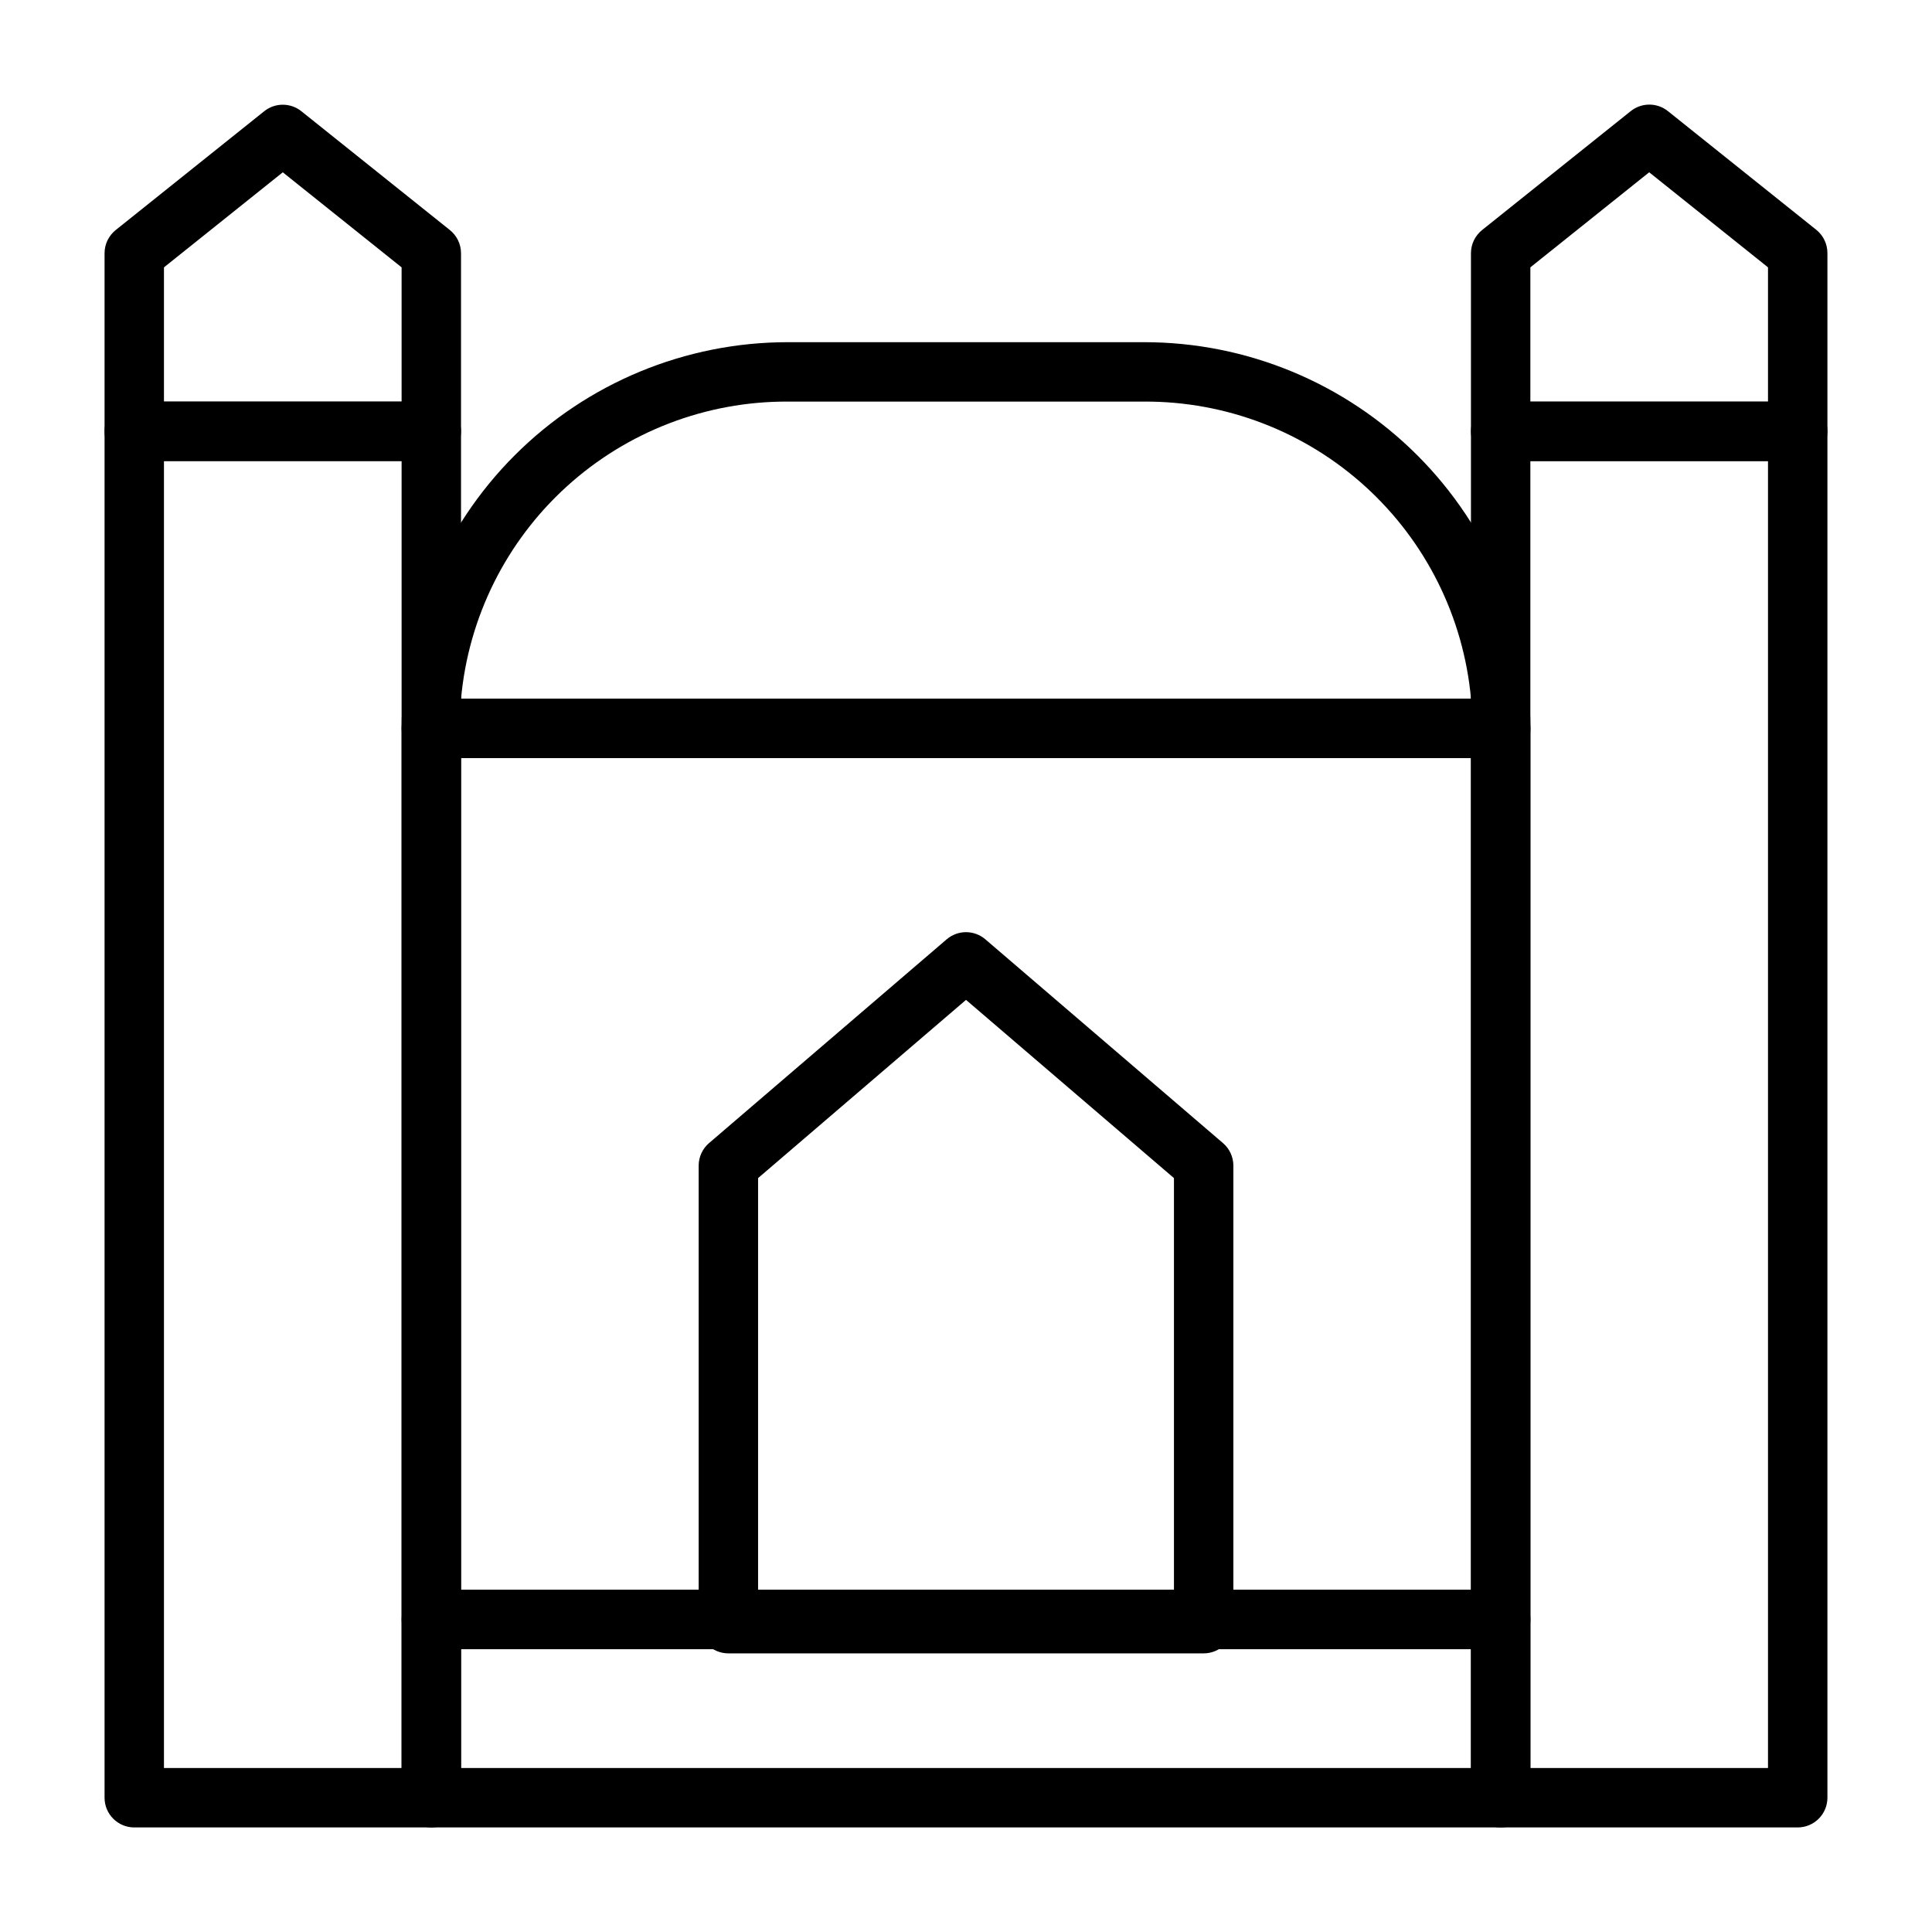
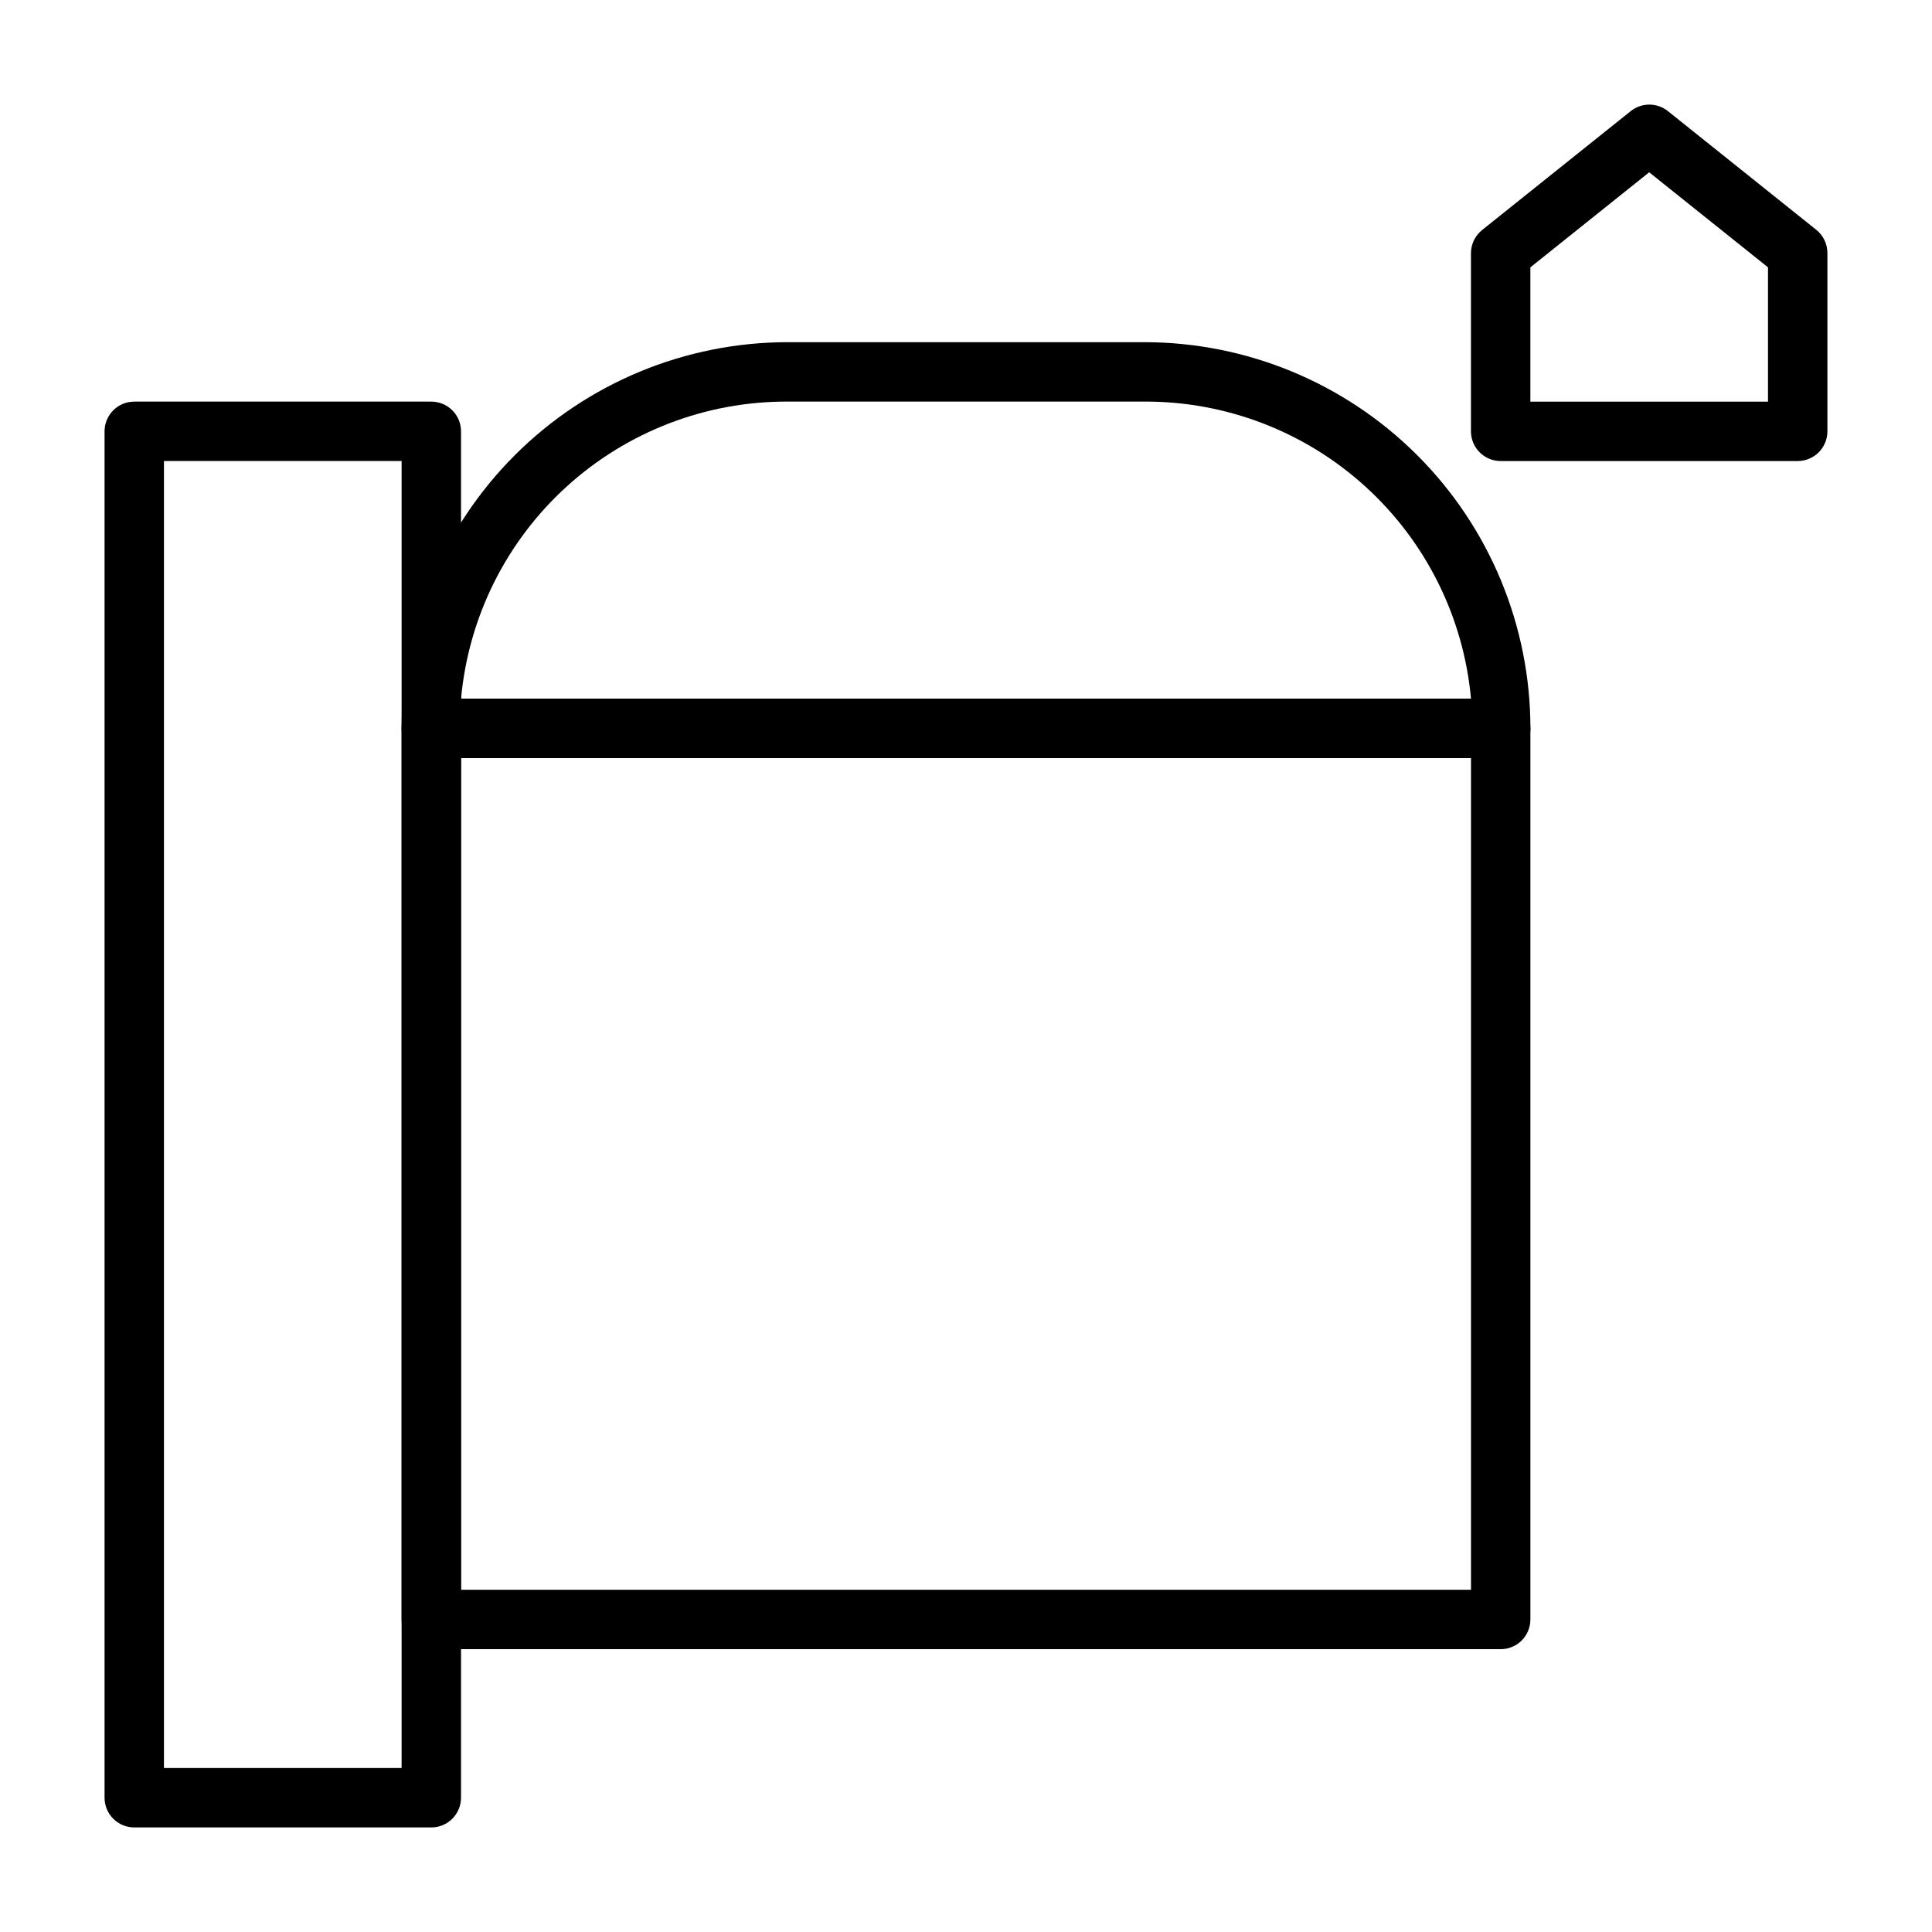
<svg xmlns="http://www.w3.org/2000/svg" fill="#000000" width="800px" height="800px" version="1.1" viewBox="144 144 512 512">
  <g>
-     <path d="m462.98 582.16h-125.95c-4.348 0-7.875-3.523-7.875-7.871v-121.46c0.023-2.273 1.027-4.426 2.758-5.906l62.977-54.004v0.004c2.945-2.519 7.285-2.519 10.234 0l62.977 54.004-0.004-0.004c1.73 1.48 2.734 3.633 2.758 5.906v121.46c0 2.086-0.832 4.09-2.305 5.566-1.477 1.477-3.481 2.305-5.566 2.305zm-118.08-15.742h110.21v-110.21l-55.105-47.23-55.105 47.23z" />
    <path d="m258.3 628.29h-78.719c-4.348 0-7.871-3.527-7.871-7.875v-362.11c0-4.348 3.523-7.871 7.871-7.871h78.719c2.09 0 4.09 0.828 5.566 2.305 1.477 1.477 2.309 3.481 2.309 5.566v362.11c0 2.09-0.832 4.09-2.309 5.566-1.477 1.477-3.477 2.309-5.566 2.309zm-70.848-15.746h62.977v-346.37h-62.977z" />
-     <path d="m620.41 628.29h-78.719c-4.348 0-7.871-3.527-7.871-7.875v-362.11c0-4.348 3.523-7.871 7.871-7.871h78.719c2.09 0 4.09 0.828 5.566 2.305 1.477 1.477 2.309 3.481 2.309 5.566v362.11c0 2.09-0.832 4.09-2.309 5.566-1.477 1.477-3.477 2.309-5.566 2.309zm-70.848-15.742h62.977v-346.37h-62.977z" />
-     <path d="m541.7 628.29h-283.39c-4.348 0-7.871-3.527-7.871-7.875v-47.23c0-4.348 3.523-7.871 7.871-7.871h283.39c2.086 0 4.09 0.828 5.566 2.305 1.477 1.477 2.305 3.477 2.305 5.566v47.23c0 2.09-0.828 4.09-2.305 5.566-1.477 1.477-3.481 2.309-5.566 2.309zm-275.52-15.746h267.65v-31.488h-267.65z" />
    <path d="m541.7 581.05h-283.39c-4.348 0-7.871-3.523-7.871-7.871v-236.16c0-4.348 3.523-7.875 7.871-7.875h283.39c2.086 0 4.09 0.832 5.566 2.309 1.477 1.477 2.305 3.477 2.305 5.566v236.16c0 2.086-0.828 4.09-2.305 5.566-1.477 1.477-3.481 2.305-5.566 2.305zm-275.52-15.742h267.65v-220.42h-267.65z" />
    <path d="m541.7 344.89h-283.39c-4.348 0-7.871-3.523-7.871-7.871 0-27.141 10.781-53.172 29.973-72.363s45.223-29.973 72.363-29.973h94.465c27.141 0 53.172 10.781 72.363 29.973s29.973 45.223 29.973 72.363c0 2.086-0.828 4.09-2.305 5.566-1.477 1.477-3.481 2.305-5.566 2.305zm-275.52-15.746h267.65c-1.969-21.574-11.957-41.625-27.988-56.199-16.027-14.574-36.941-22.609-58.605-22.52h-94.465c-21.664-0.09-42.574 7.945-58.605 22.52s-26.016 34.625-27.984 56.199z" />
-     <path d="m258.3 266.18h-78.719c-4.348 0-7.871-3.527-7.871-7.875v-47.23c0.012-2.394 1.109-4.656 2.992-6.141l39.359-31.488c2.859-2.262 6.898-2.262 9.762 0l39.359 31.488c1.879 1.484 2.981 3.746 2.992 6.141v47.23c0 2.09-0.832 4.09-2.309 5.566-1.477 1.477-3.477 2.309-5.566 2.309zm-70.848-15.746h62.977v-35.582l-31.488-25.191-31.488 25.191z" />
    <path d="m620.41 266.18h-78.719c-4.348 0-7.871-3.527-7.871-7.875v-47.23c0.008-2.394 1.109-4.656 2.988-6.141l39.359-31.488h0.004c2.875-2.301 6.961-2.301 9.84 0l39.359 31.488c1.848 1.5 2.922 3.758 2.914 6.141v47.23c0 2.09-0.832 4.09-2.309 5.566-1.477 1.477-3.477 2.309-5.566 2.309zm-70.848-15.742h62.977v-35.586l-31.488-25.191-31.488 25.191z" />
  </g>
</svg>